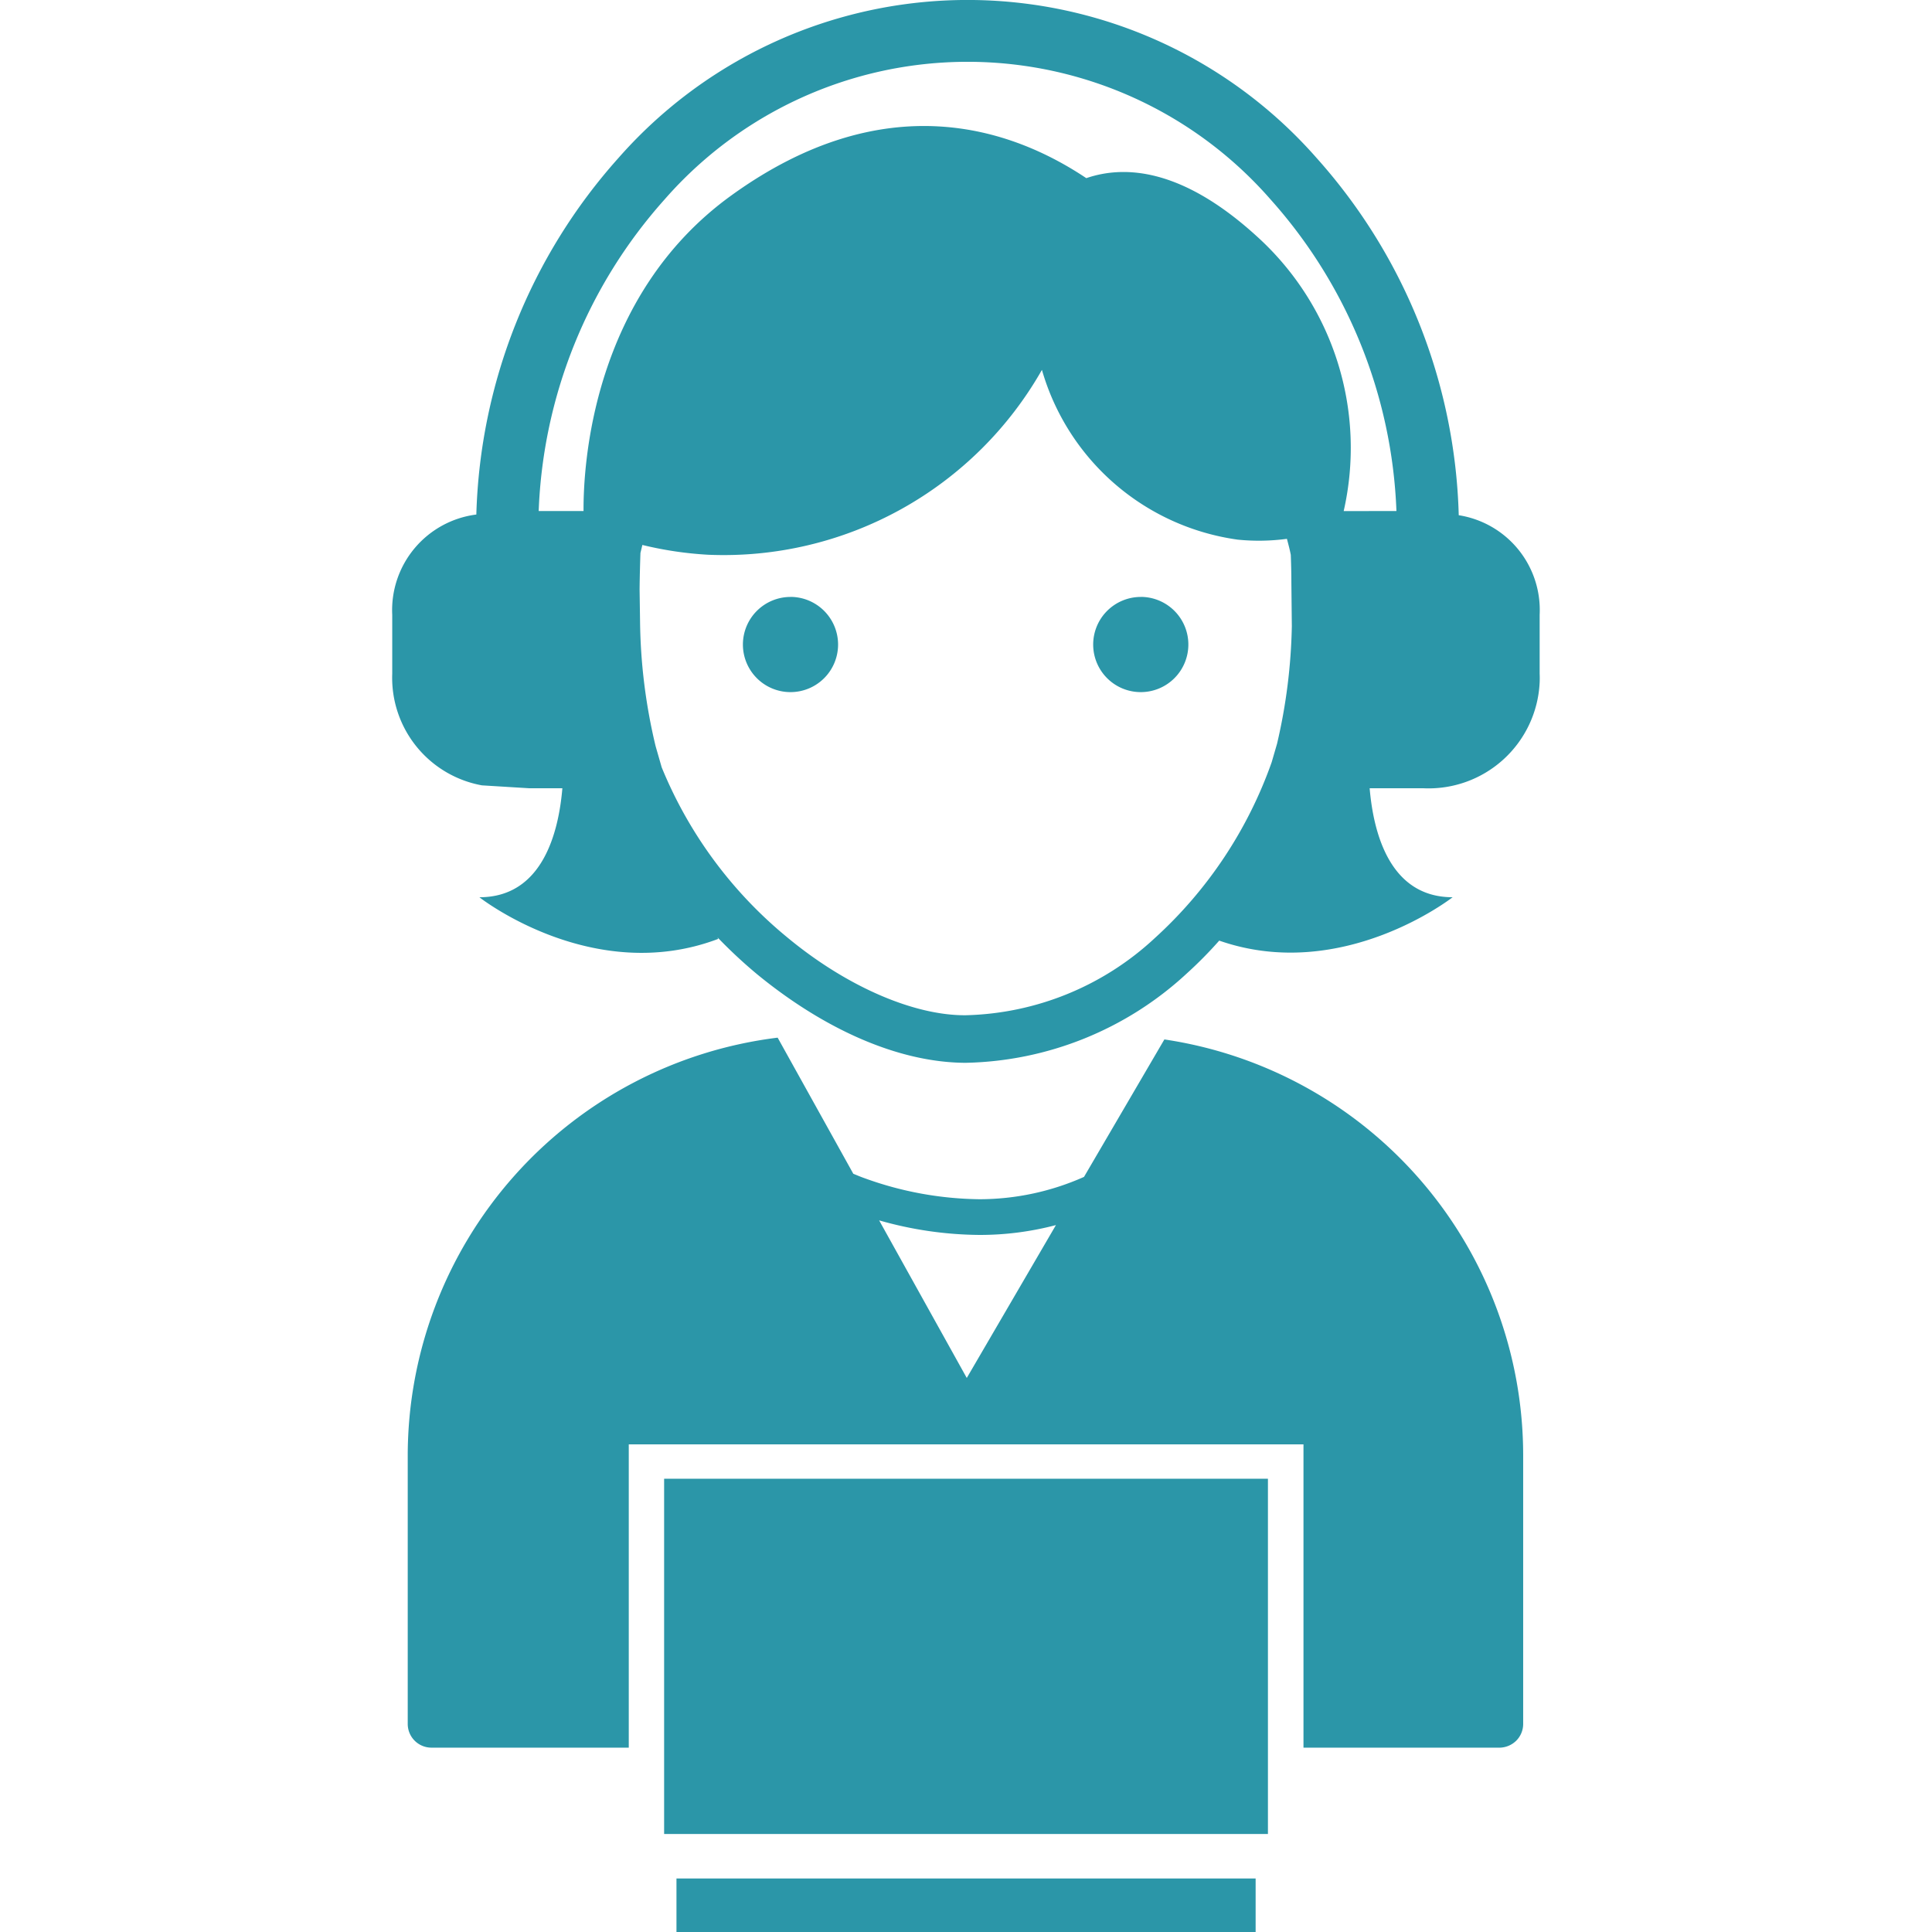
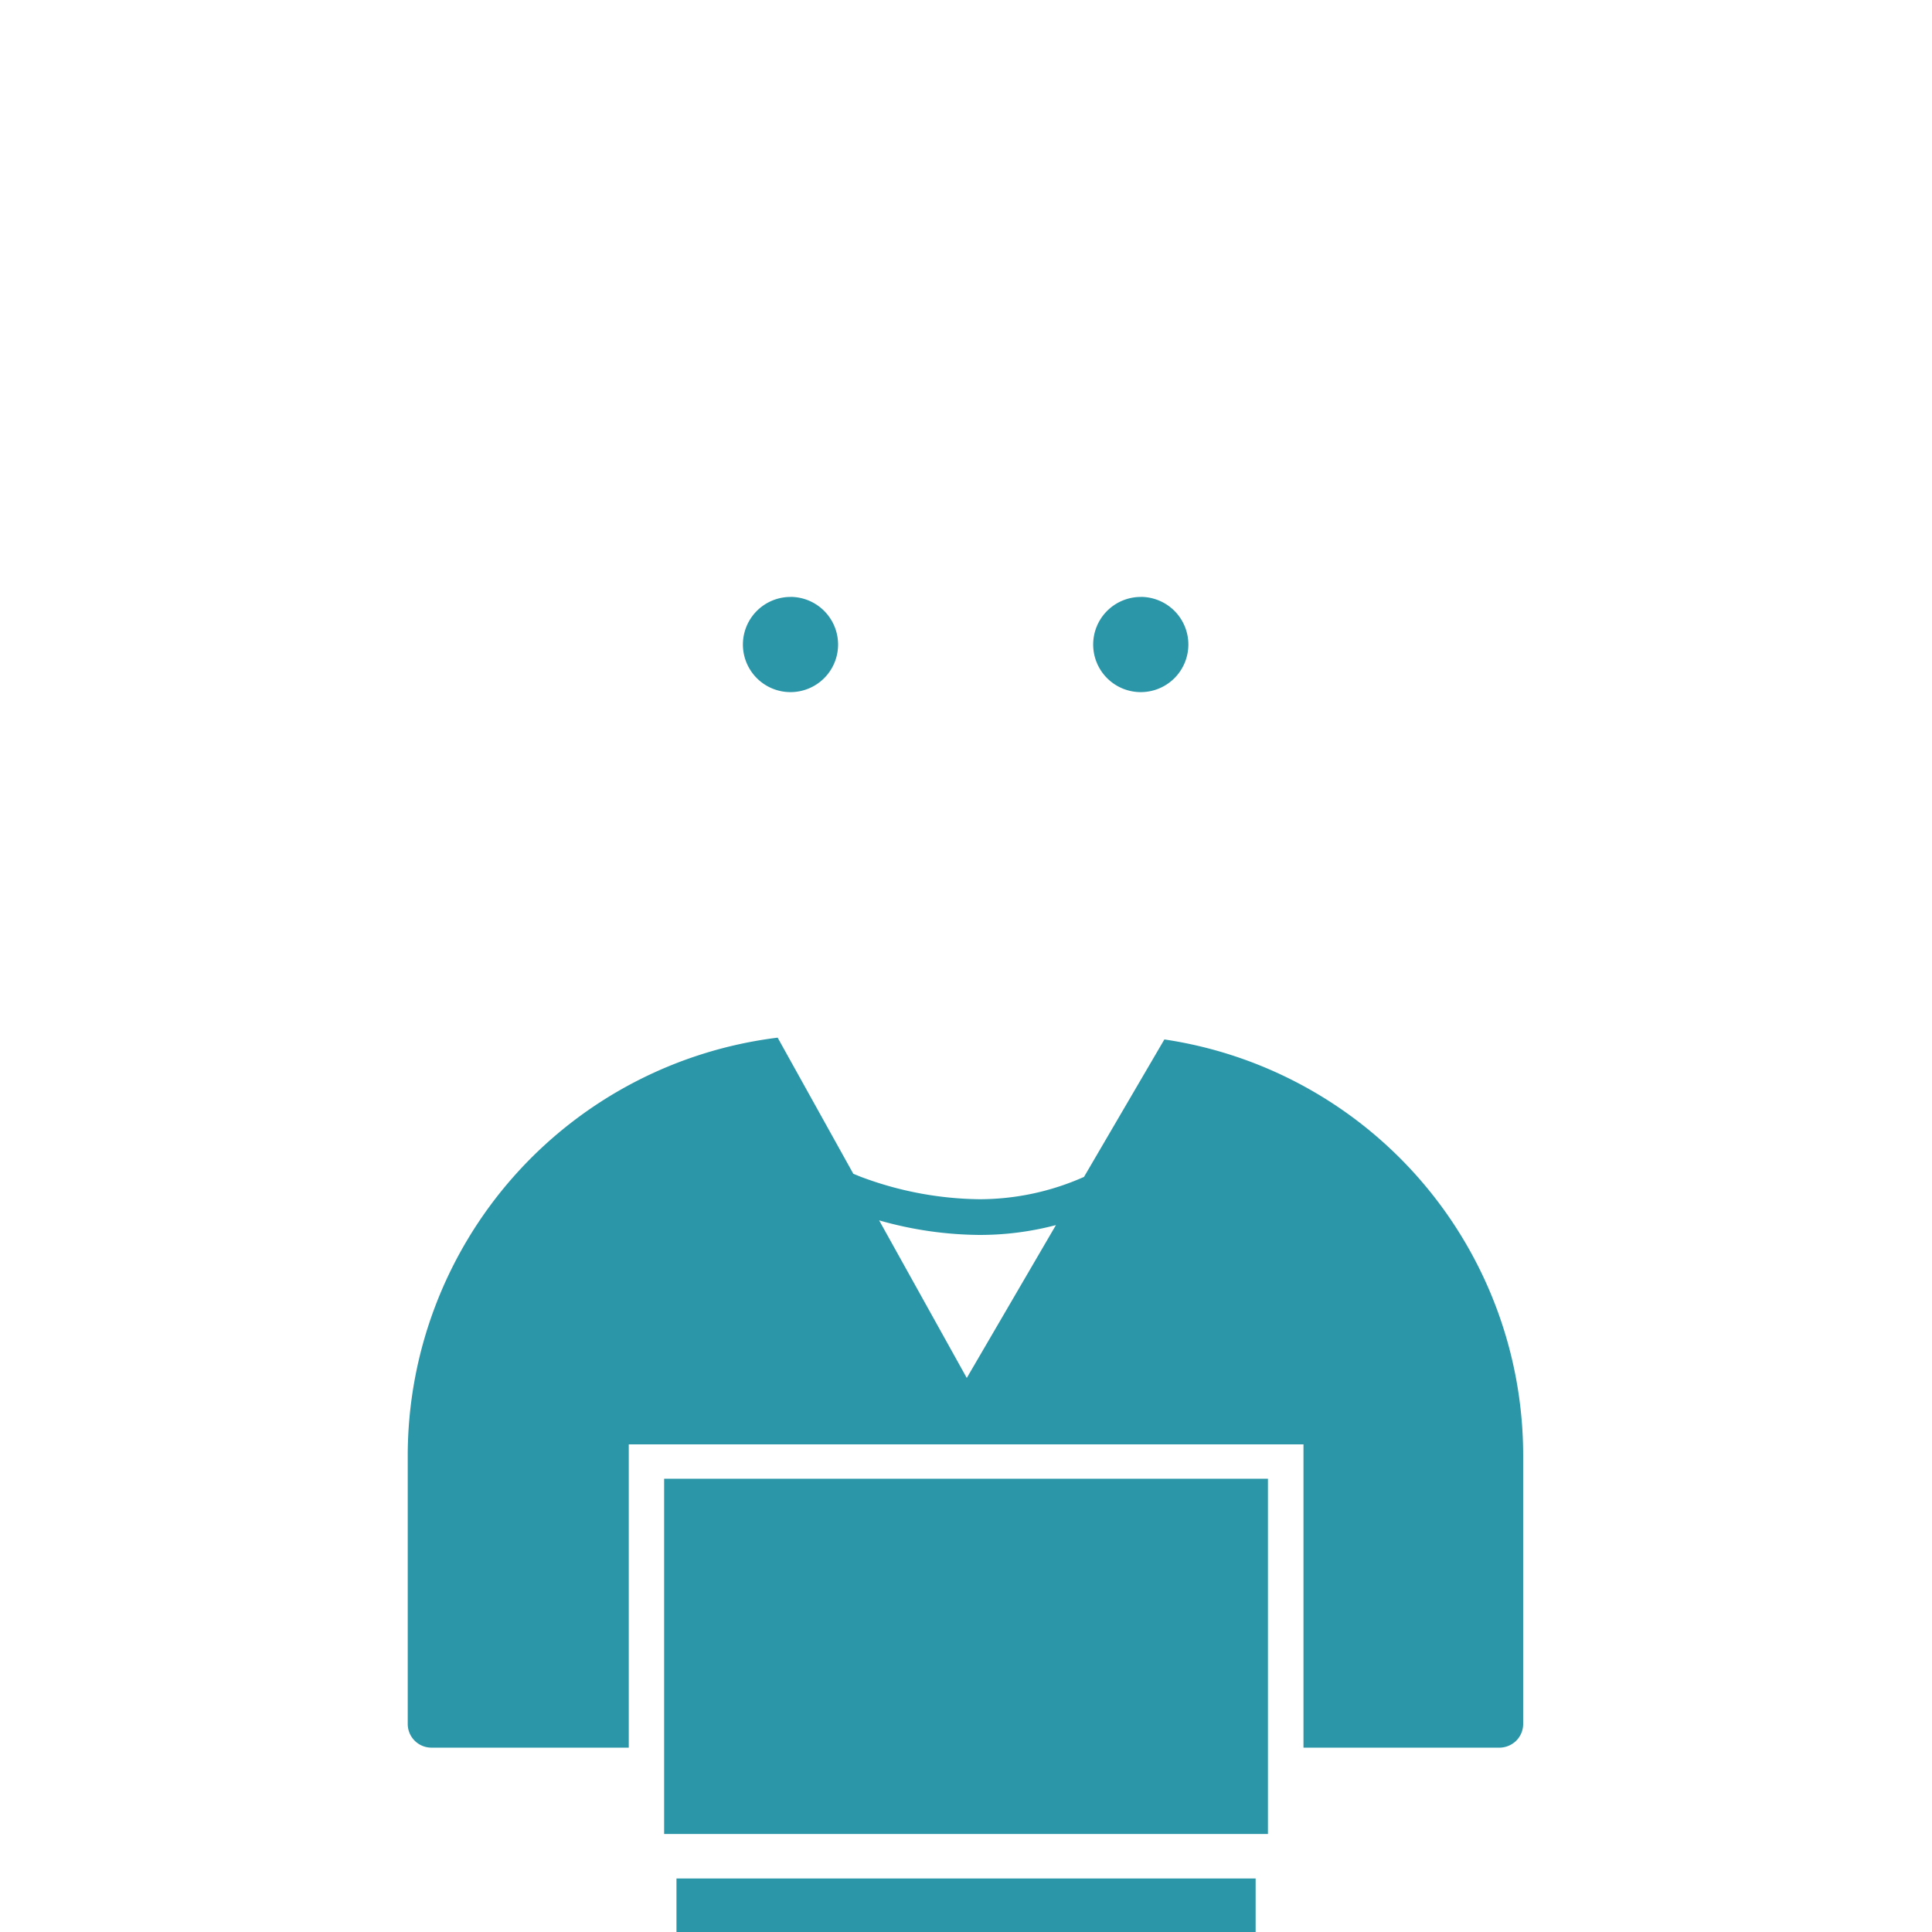
<svg xmlns="http://www.w3.org/2000/svg" width="100" height="100" viewBox="0 0 100 100">
  <defs>
    <clipPath id="clip-path">
      <rect id="長方形_475" data-name="長方形 475" width="60" height="100" fill="#2b96a8" />
    </clipPath>
  </defs>
  <g id="home_support_img03" transform="translate(15482 9215)">
    <rect id="長方形_1172" data-name="長方形 1172" width="100" height="100" transform="translate(-15482 -9215)" fill="#fff" opacity="0" />
    <g id="グループ_4857" data-name="グループ 4857" transform="translate(-16314.439 -16340)">
      <rect id="長方形_472" data-name="長方形 472" width="31.253" height="18.388" transform="translate(866.814 7201.539)" fill="#2b96a8" />
      <g id="グループ_4245" data-name="グループ 4245" transform="translate(852.44 7125)">
        <g id="グループ_4244" data-name="グループ 4244" transform="translate(0 0)" clip-path="url(#clip-path)">
          <path id="パス_81065" data-name="パス 81065" d="M303.6,50.319l-4.16,7.115a13.324,13.324,0,0,1-5.4,1.156,17.961,17.961,0,0,1-5.96-1.089c-.218-.076-.388-.152-.581-.229l-3.916-7.045a21.816,21.816,0,0,0-19.147,21.621v13.9a1.228,1.228,0,0,0,1.231,1.228h10.21V71.277H310.8v15.7h10.14a1.255,1.255,0,0,0,.871-.36,1.223,1.223,0,0,0,.36-.867v-13.9A21.776,21.776,0,0,0,303.6,50.319M293.372,67.841l-4.536-8.157a19.336,19.336,0,0,0,5.2.754,15.434,15.434,0,0,0,3.951-.51Z" transform="translate(-263.333 3.482)" fill="#2b96a8" />
          <rect id="長方形_474" data-name="長方形 474" width="29.977" height="2.77" transform="translate(15.013 97.23)" fill="#2b96a8" />
-           <path id="パス_81066" data-name="パス 81066" d="M318.949,30.167a28.872,28.872,0,0,0-7.357-18.49,24.047,24.047,0,0,0-36.136,0A28.881,28.881,0,0,0,268.1,30.132a4.987,4.987,0,0,0-4.353,5.189V38.37a5.658,5.658,0,0,0,4.644,5.78l2.462.151h1.7c-.193,2.279-1.024,5.641-4.295,5.641,0,0,5.871,4.617,12.362,2.155l-.04-.082a25.186,25.186,0,0,0,2.049,1.909c3.37,2.766,7.219,4.57,10.787,4.587A17.341,17.341,0,0,0,304.858,53.9a21.518,21.518,0,0,0,1.694-1.714c6.377,2.226,12.08-2.245,12.08-2.245-3.27,0-4.1-3.361-4.294-5.641h2.776a5.755,5.755,0,0,0,6.023-5.471c.007-.153.007-.307,0-.46V35.321a4.965,4.965,0,0,0-4.191-5.154m-9.4,11.825-.28.963a22.349,22.349,0,0,1-6.048,9.1,14.881,14.881,0,0,1-9.8,3.994c-2.692.014-6.171-1.5-9.214-4.022a22.306,22.306,0,0,1-6.51-8.81l-.314-1.093a28.917,28.917,0,0,1-.806-6.462L276.55,34c.008-.722.026-1.349.044-1.877l.1-.416a18.713,18.713,0,0,0,3.414.507,18.945,18.945,0,0,0,17.267-9.569A12.309,12.309,0,0,0,307.5,31.431a10.928,10.928,0,0,0,2.556-.041c.072.276.147.549.2.83.015.4.03.894.03,1.425l.024,2.266a28.909,28.909,0,0,1-.764,6.08m3.448-12.038a14.758,14.758,0,0,0-4.508-14.232c-3.836-3.494-6.8-3.689-8.814-3-3.891-2.6-10.433-4.844-18.38.9-7.214,5.213-7.657,14-7.643,16.33h-2.322a25.636,25.636,0,0,1,6.512-16.122,20.823,20.823,0,0,1,31.375,0,25.621,25.621,0,0,1,6.51,16.122Z" transform="translate(-263.446 -3.5)" fill="#2b96a8" />
          <path id="パス_81067" data-name="パス 81067" d="M281.79,30.382a2.463,2.463,0,1,0,2.472,2.466v-.007a2.468,2.468,0,0,0-2.472-2.462h0" transform="translate(-260.884 0.516)" fill="#2b96a8" />
          <path id="パス_81068" data-name="パス 81068" d="M297.359,30.382a2.463,2.463,0,1,0,2.472,2.466v-.007a2.465,2.465,0,0,0-2.468-2.462h-.006" transform="translate(-258.323 0.516)" fill="#2b96a8" />
        </g>
      </g>
    </g>
  </g>
</svg>